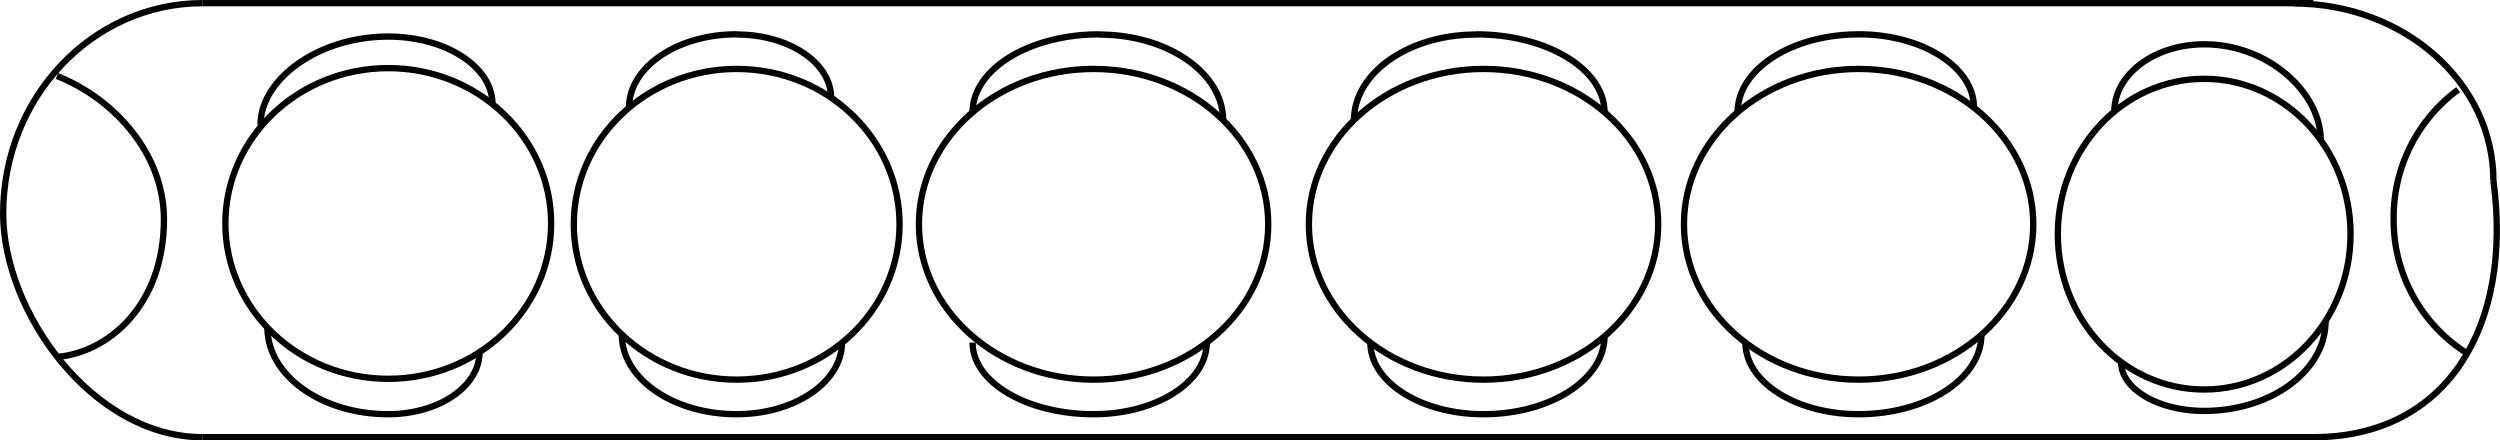
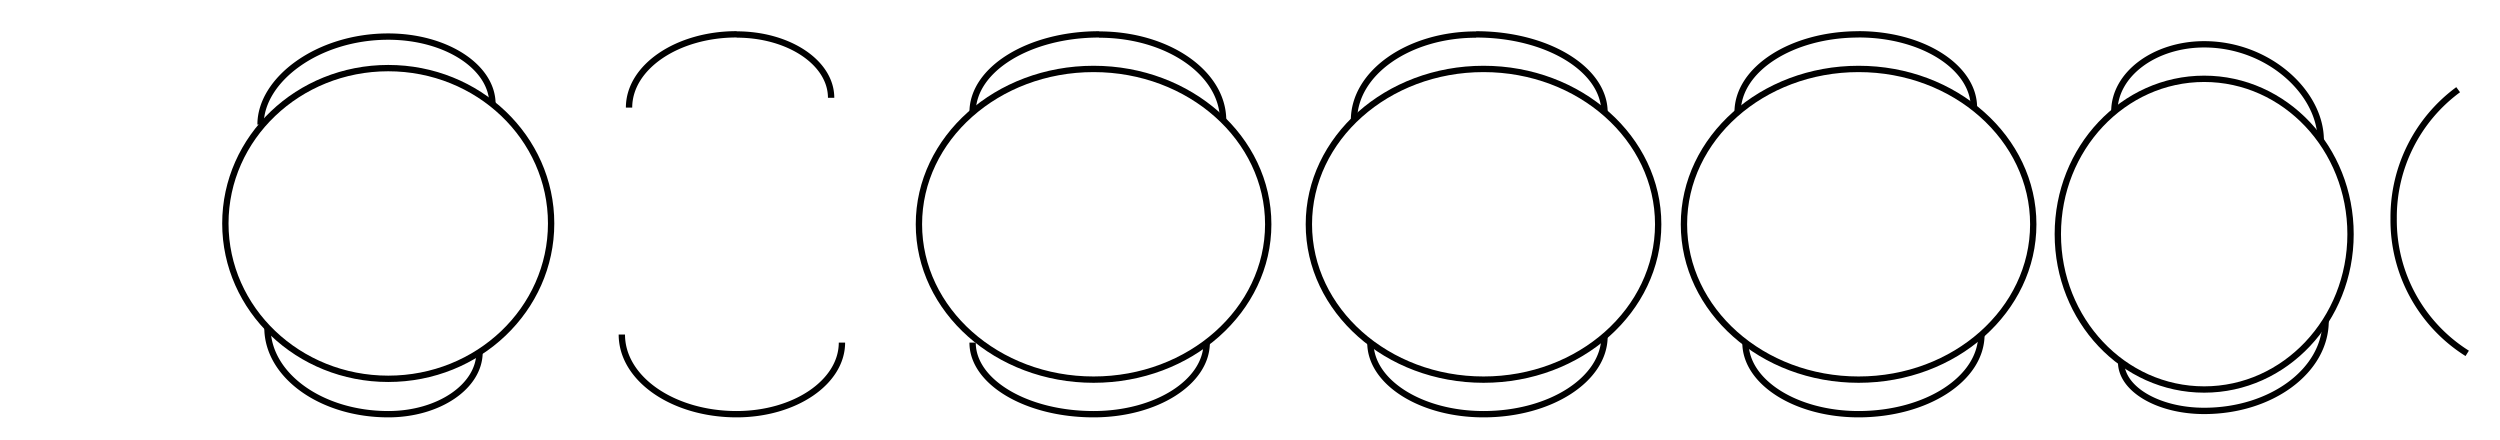
<svg xmlns="http://www.w3.org/2000/svg" viewBox="0 0 394.92 69.56">
  <defs>
    <style>.cls-1{fill:none;stroke:#000;stroke-miterlimit:10}</style>
  </defs>
  <g id="Layer_2" data-name="Layer 2">
    <g id="Layer_1-2" data-name="Layer 1">
-       <path d="M32.03.5h333.4M32.03 69.06h333.4M32 .5C14.6.5.5 15.37.5 33.74M.5 33.74C.5 49.25 14.6 69.06 32 69.06M365.43 69.06c21.24 0 31.53-17.66 28.45-40.51M393.88 28.55c0-15.5-14.1-28-31.53-28" class="cls-1" />
      <ellipse cx="172.75" cy="35.43" class="cls-1" rx="27.59" ry="24.54" />
-       <ellipse cx="116.37" cy="35.43" class="cls-1" rx="25.73" ry="24.54" />
      <ellipse cx="61.33" cy="35.3" class="cls-1" rx="25.73" ry="24.54" />
-       <path d="M9 12c9.29 3.71 16.9 12.47 16.9 22.65 0 13.56-8.74 21-16.83 21.73" class="cls-1" />
      <ellipse cx="234.35" cy="35.43" class="cls-1" rx="27.59" ry="24.54" />
      <ellipse cx="293.6" cy="35.43" class="cls-1" rx="27.59" ry="24.54" />
      <ellipse cx="348.19" cy="36.99" class="cls-1" rx="23.12" ry="24.54" />
      <path d="M389.74 55.82a24.83 24.83 0 01-11.62-21.3 25 25 0 0110.19-20.35M274.49 17.74c0-6.8 8.55-12.31 19.11-12.31M311.82 17c0-6.4-8.15-11.58-18.22-11.58M313 52.84c0 7-8.69 12.59-19.44 12.59M275.73 54.12c0 6.25 8 11.31 17.87 11.31M213.89 19c0-7.48 8.63-13.54 19.29-13.54M253.46 17.74c0-6.8-9.07-12.31-20.28-12.31M216.48 54.12c0 6.25 8 11.31 17.87 11.31M253.46 53.12c0 6.8-8.55 12.31-19.11 12.31M153.64 17.74c0-6.8 8.94-12.31 20-12.31M193.21 19c0-7.48-8.76-13.54-19.59-13.54M153.64 54.12c0 6.25 8.55 11.31 19.11 11.31M190.62 54.12c0 6.25-8 11.31-17.87 11.31M99.37 17c0-6.4 7.6-11.58 17-11.58M131.29 15.45c0-5.54-6.67-10-14.92-10M98.23 52.84c0 7 8.11 12.59 18.14 12.59M133 54.12c0 6.25-7.45 11.31-16.66 11.31M75.75 55.63c0 5.42-6.45 9.8-14.42 9.8M42.25 51.76c0 7.55 8.53 13.67 19.08 13.67M41.16 19.68c0-7.06 9-13.9 20.17-13.9M77.79 16.44c0-5.89-7.36-10.66-16.46-10.66M334 17.62C334 11.75 340.35 7 348.19 7M366.6 22.14c0-7.48-8.23-15.14-18.41-15.14M335.07 57.19c0 4.27 5.87 7.72 13.12 7.72M367.37 50.71c0 7.85-8.58 14.2-19.18 14.2" class="cls-1" />
    </g>
  </g>
</svg>